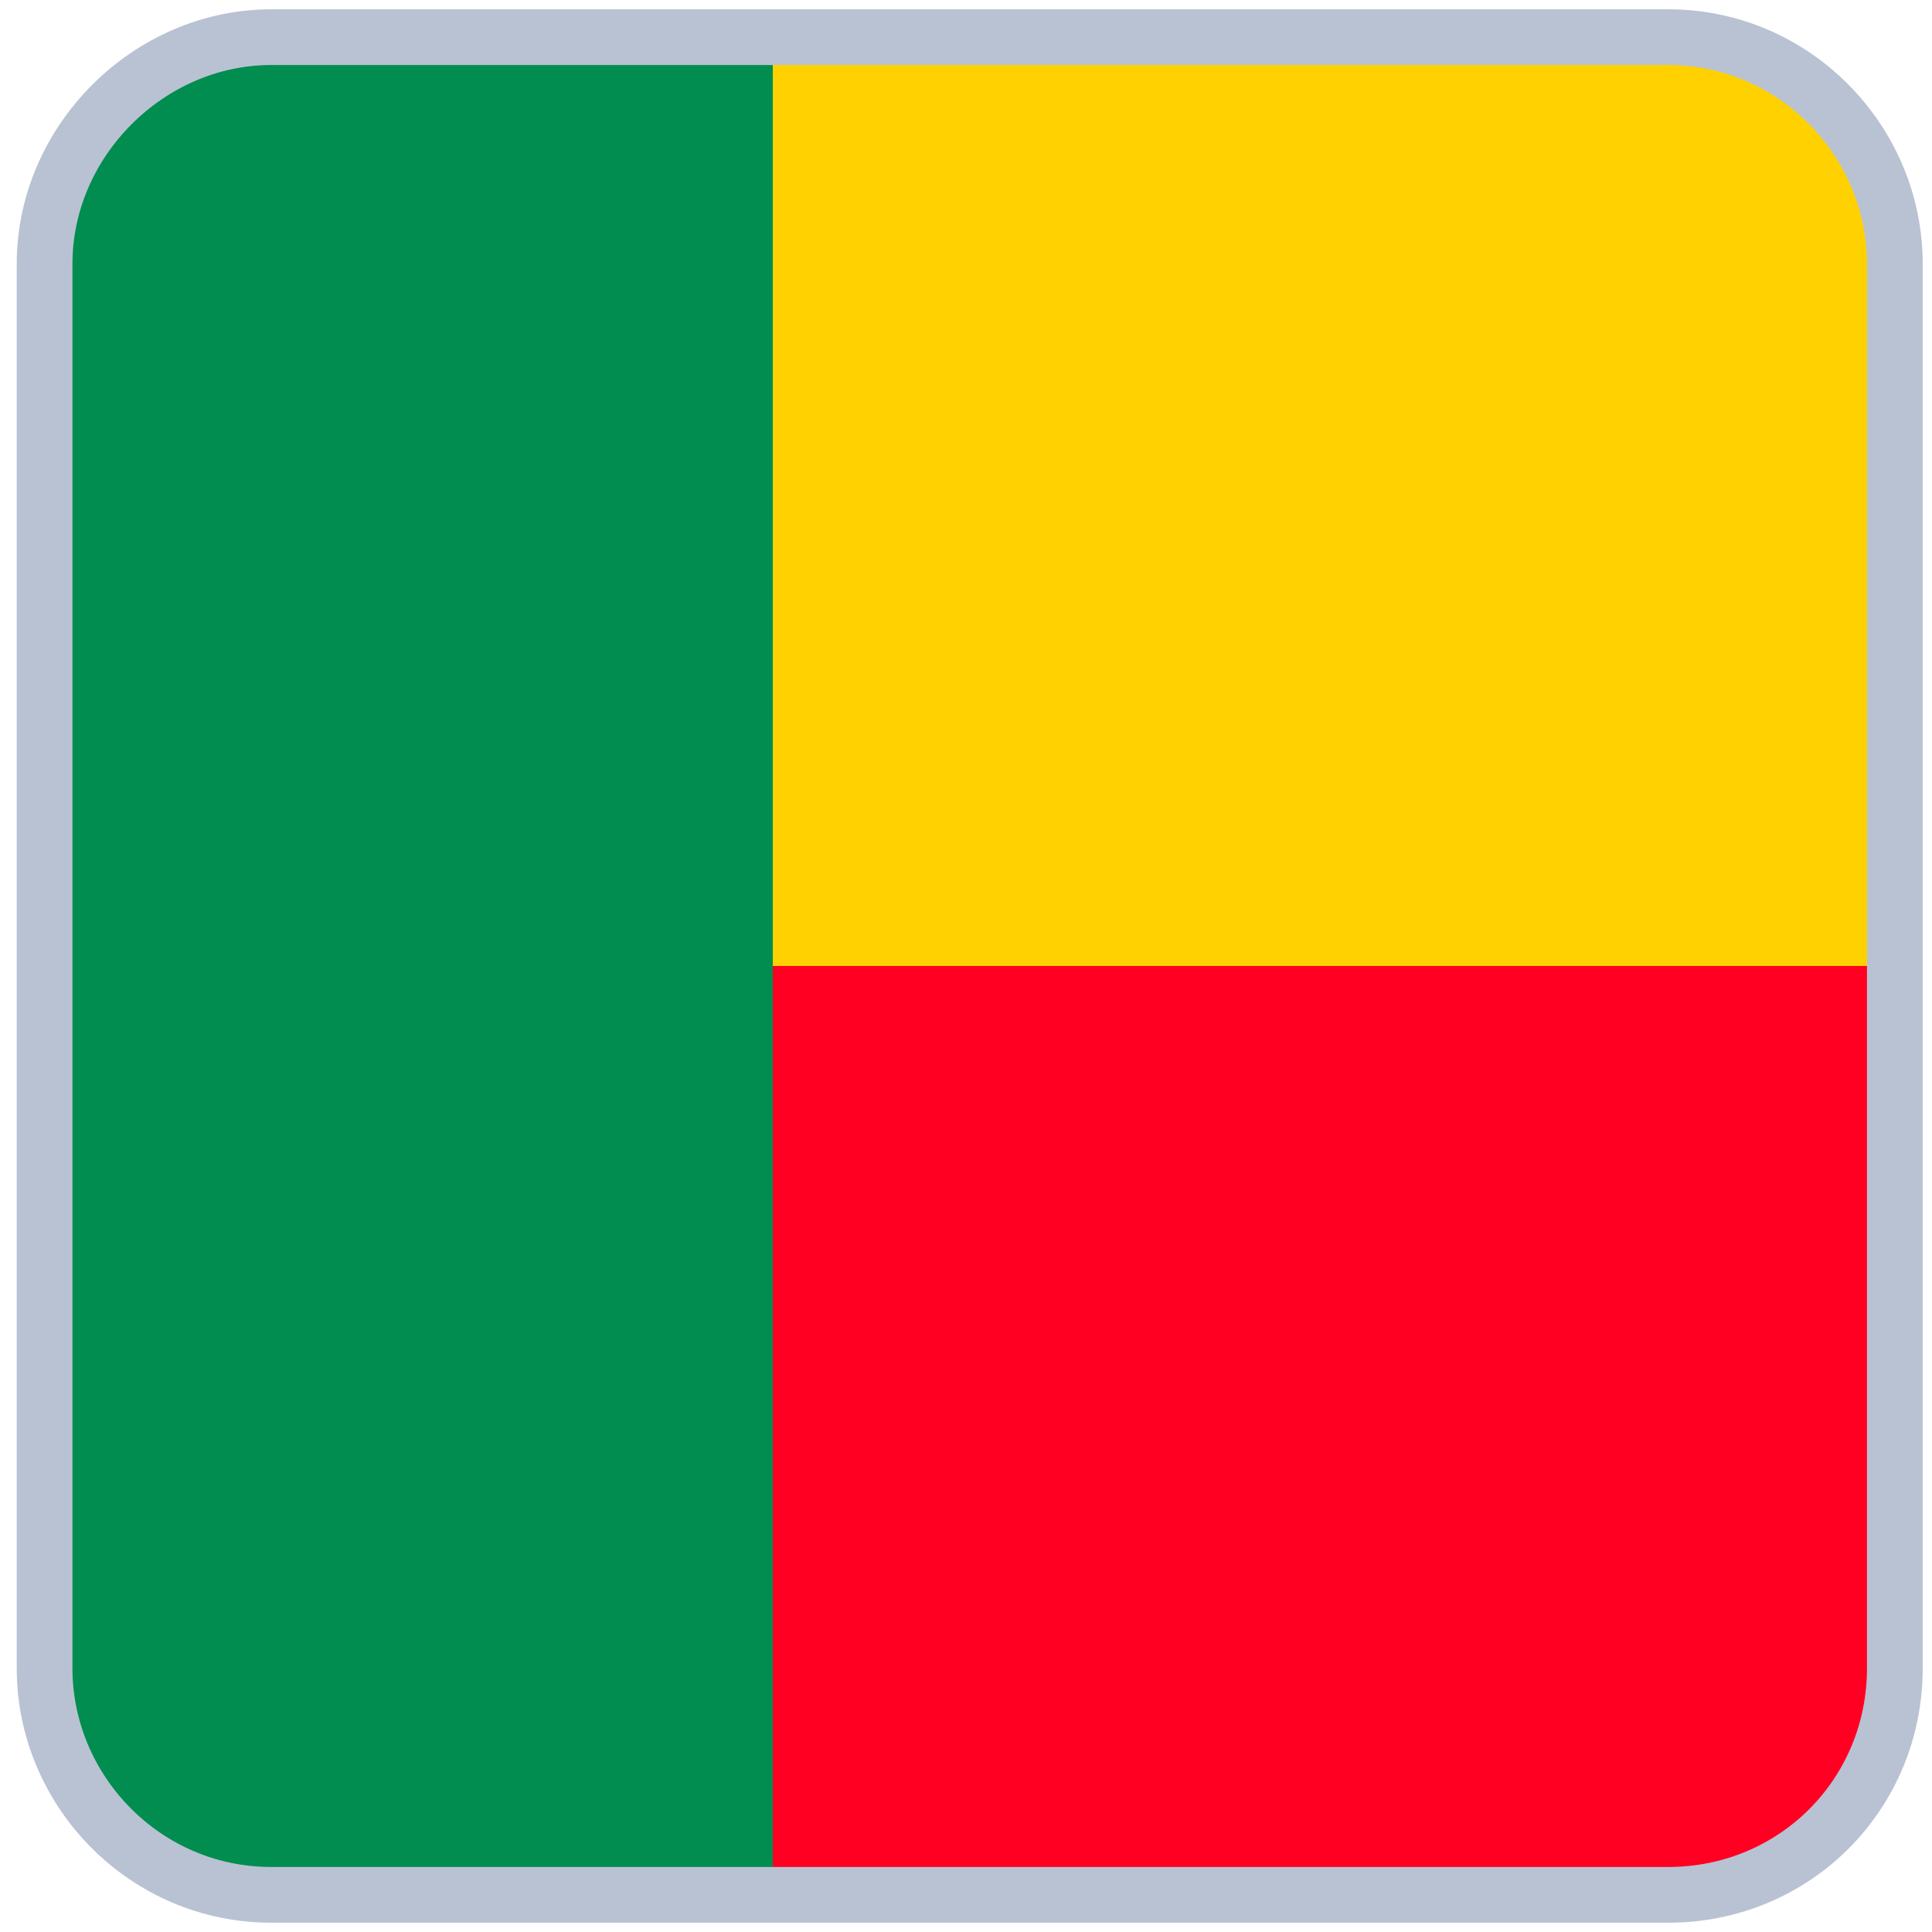
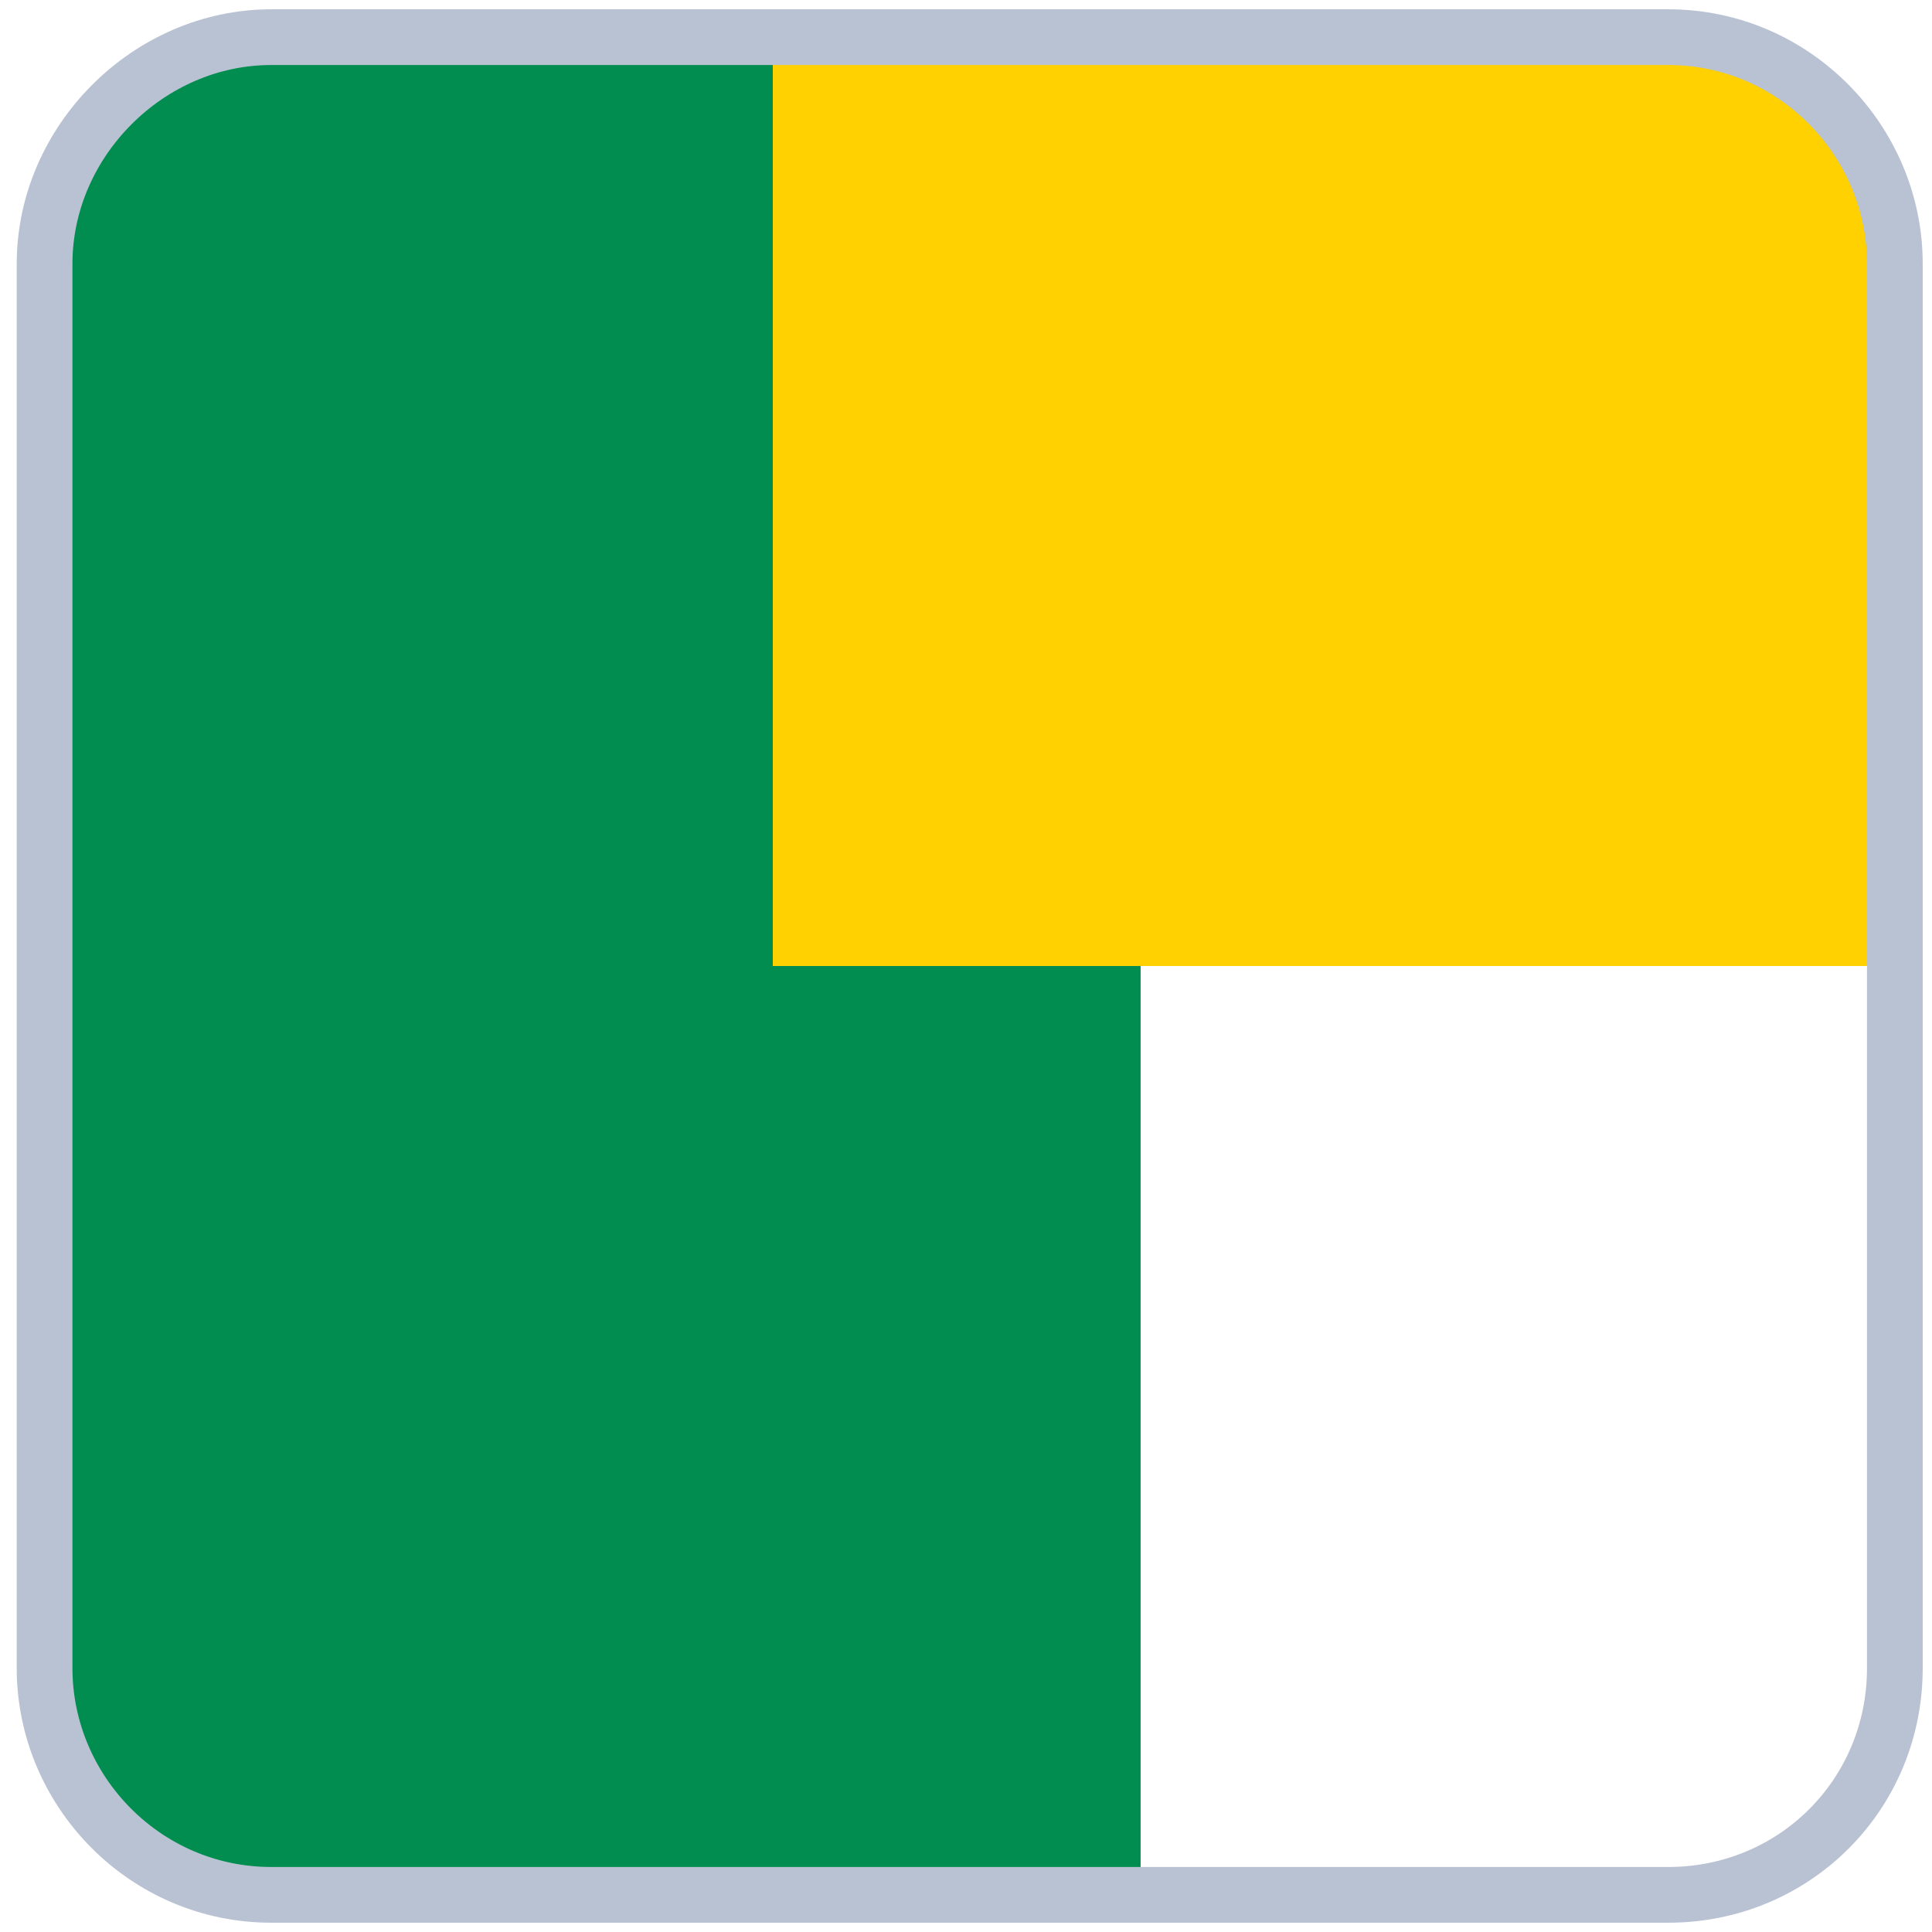
<svg xmlns="http://www.w3.org/2000/svg" id="Layer_1" data-name="Layer 1" version="1.1" viewBox="0 0 52 52">
  <defs>
    <style>
      .cls-1 {
        fill: none;
        stroke: #b9c2d3;
        stroke-miterlimit: 10;
        stroke-width: 1.5px;
      }

      .cls-2 {
        fill: #ffd100;
      }

      .cls-2, .cls-3, .cls-4 {
        stroke-width: 0px;
      }

      .cls-3 {
        fill: #008d4f;
      }

      .cls-4 {
        fill: #ff0023;
      }
    </style>
  </defs>
  <path class="cls-3" d="M7.3,1C4,1,1.2,3.8,1.2,7.1v37.8c0,3.3,2.6,6,5.8,6.1h23.7V1H7.3Z" />
  <path class="cls-2" d="M51,26V7.1c0-3.4-2.7-6.1-6.1-6.1h-24.1v25h30.2Z" />
-   <path class="cls-4" d="M20.8,51H7.1c0,0,.2,0,.3,0h37.6c0,0,.2,0,.3,0h-24.4Z" />
-   <path class="cls-4" d="M20.8,51h24.4c3.2-.1,5.8-2.8,5.8-6.1v-18.9h-30.2v25Z" />
+   <path class="cls-4" d="M20.8,51H7.1c0,0,.2,0,.3,0c0,0,.2,0,.3,0h-24.4Z" />
  <path class="cls-1" d="M7.3,1h37.6c3.4,0,6.1,2.8,6.1,6.1v37.8c0,3.4-2.7,6.1-6.1,6.1H7.3c-3.4,0-6.1-2.8-6.1-6.1V7.1C1.2,3.8,4,1,7.3,1Z" />
</svg>